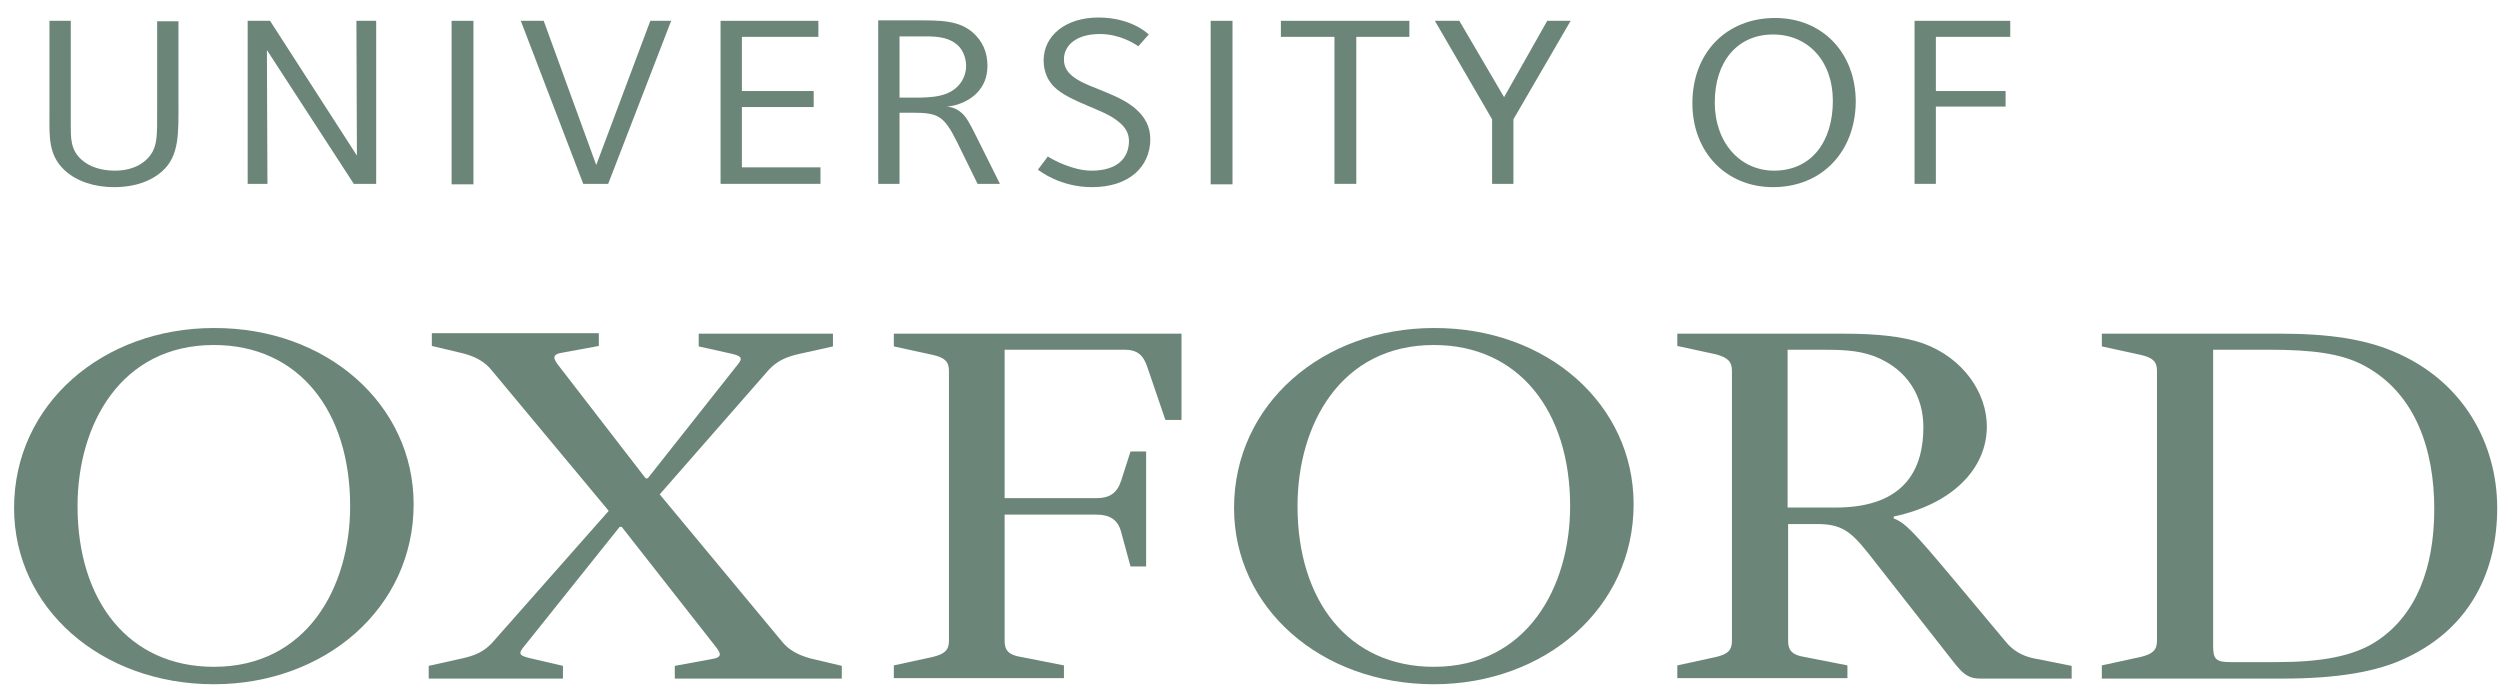
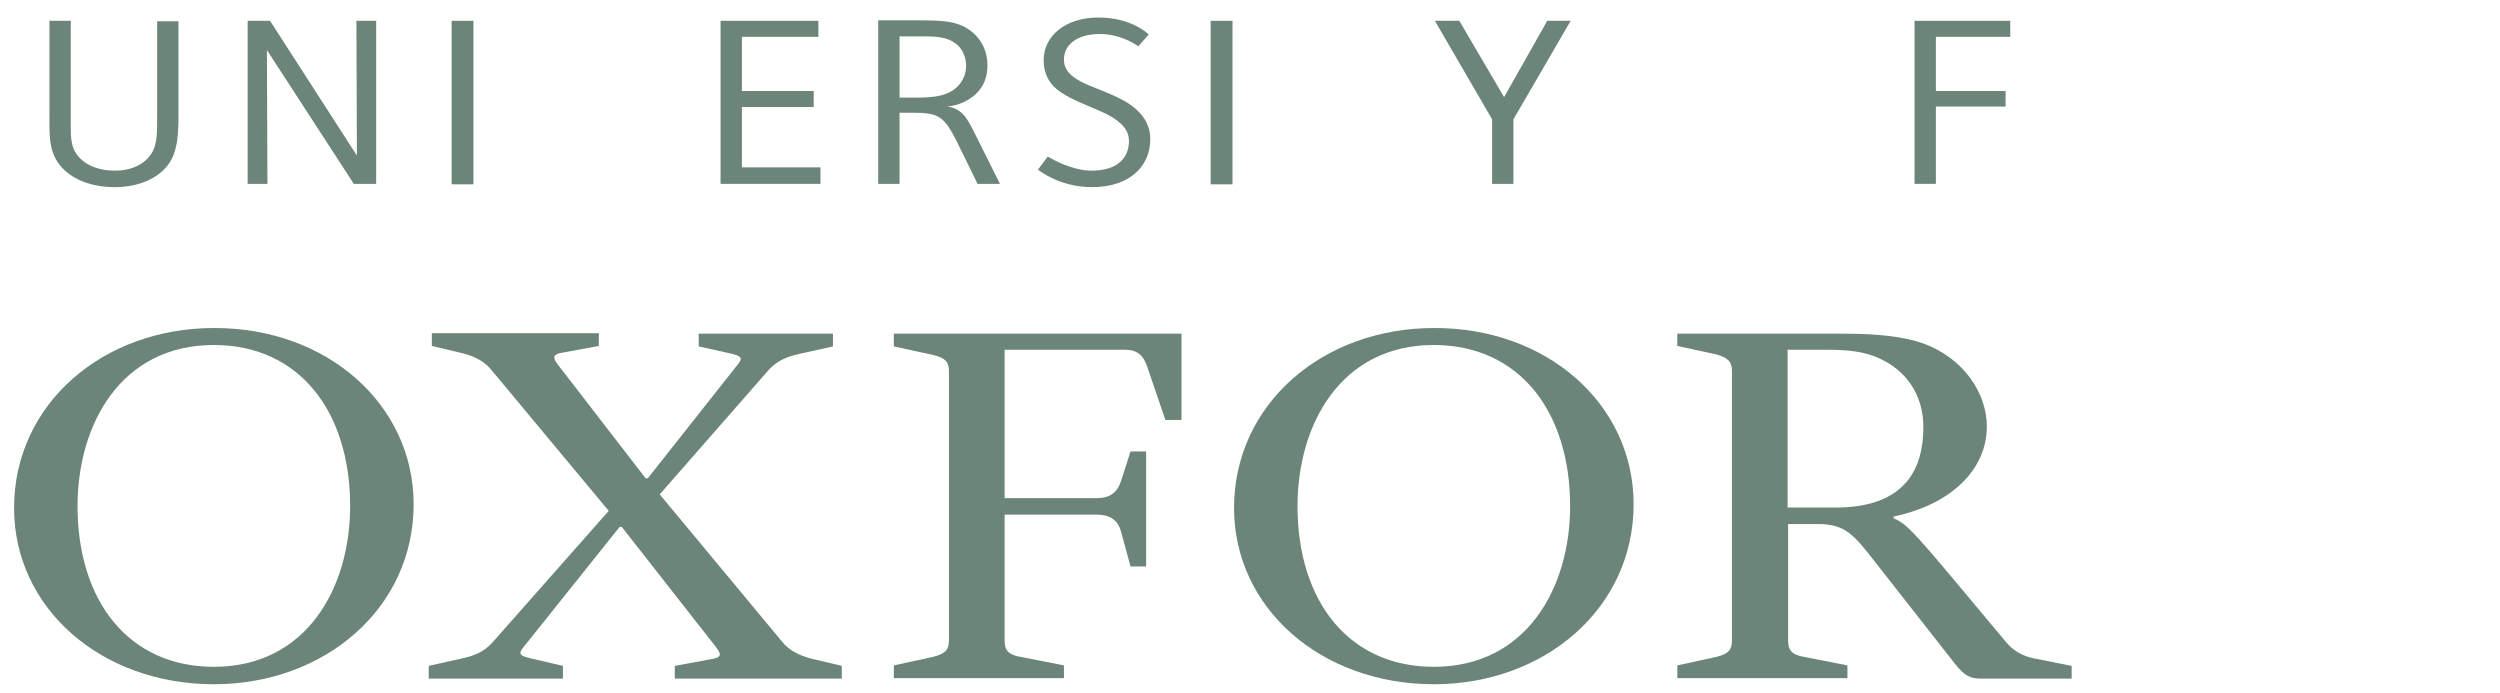
<svg xmlns="http://www.w3.org/2000/svg" width="119" height="33" viewBox="0 0 119 33" fill="none">
  <path d="M19.689 24.003C19.689 28.959 15.454 32.57 10.179 32.57C4.805 32.57 0.67 28.937 0.67 24.182C0.67 19.225 4.905 15.614 10.179 15.614C15.553 15.592 19.689 19.248 19.689 24.003ZM16.667 24.092C16.667 19.584 14.241 16.422 10.179 16.422C5.747 16.422 3.691 20.212 3.691 24.092C3.691 28.601 6.118 31.74 10.179 31.74C14.612 31.74 16.667 27.95 16.667 24.092Z" fill="#09341F" fill-opacity="0.6" />
  <path d="M77.76 24.003C77.76 28.959 73.525 32.57 68.25 32.57C62.877 32.57 58.741 28.937 58.741 24.182C58.741 19.225 62.975 15.614 68.25 15.614C73.649 15.592 77.76 19.248 77.76 24.003ZM74.738 24.092C74.738 19.584 72.311 16.422 68.25 16.422C63.818 16.422 61.762 20.212 61.762 24.092C61.762 28.601 64.189 31.74 68.25 31.74C72.683 31.74 74.738 27.95 74.738 24.092Z" fill="#09341F" fill-opacity="0.6" />
  <path d="M87.368 24.16C90.785 24.16 91.553 22.208 91.553 20.324C91.553 18.911 90.835 17.588 89.225 16.96C88.383 16.646 87.566 16.646 86.452 16.646H85.09V24.16H87.368ZM89.299 26.806C88.235 25.438 87.838 24.945 86.526 24.945H85.114V30.507C85.114 30.955 85.312 31.18 85.882 31.269L87.938 31.673V32.279H79.84V31.673L81.697 31.269C82.242 31.135 82.44 30.955 82.44 30.507V17.655C82.44 17.207 82.242 17.027 81.697 16.87L79.84 16.467V15.883H87.739C89.398 15.883 90.562 16.018 91.503 16.332C93.46 17.027 94.574 18.709 94.574 20.302C94.574 22.32 92.915 24.003 90.141 24.586V24.675C90.686 24.9 91.008 25.214 92.965 27.546L95.441 30.507C95.788 30.955 96.258 31.225 96.803 31.337L98.611 31.696V32.301H94.277C93.782 32.301 93.509 32.167 93.064 31.606L89.299 26.806Z" fill="#09341F" fill-opacity="0.6" />
  <path d="M53.813 21.491H54.556V26.963H53.813L53.367 25.326C53.219 24.743 52.822 24.496 52.203 24.496H47.82V30.507C47.82 30.955 48.018 31.18 48.588 31.269L50.643 31.673V32.279H42.546V31.673L44.403 31.269C44.948 31.135 45.17 30.955 45.17 30.507V17.655C45.17 17.207 44.972 17.027 44.403 16.893L42.546 16.489V15.883H56.24V19.988H55.472L54.63 17.521C54.432 16.893 54.135 16.646 53.516 16.646H47.82V23.711H52.203C52.798 23.711 53.169 23.487 53.367 22.881L53.813 21.491Z" fill="#09341F" fill-opacity="0.6" />
-   <path d="M100.047 31.673L101.904 31.269C102.449 31.135 102.672 30.955 102.672 30.507V17.655C102.672 17.207 102.474 17.027 101.904 16.893L100.047 16.489V15.883H108.566C110.869 15.883 112.553 16.153 113.89 16.713C117.307 18.126 118.867 21.177 118.867 24.182C118.867 27.098 117.654 29.834 114.583 31.292C113.172 31.987 111.215 32.301 108.64 32.301H100.047V31.673ZM105.346 16.646V30.776C105.346 31.382 105.495 31.516 106.164 31.516H108.368C110.472 31.516 112.033 31.247 113.147 30.507C115.004 29.273 115.871 27.053 115.871 24.227C115.871 21.446 115.004 18.709 112.503 17.386C111.438 16.826 110.076 16.646 107.971 16.646H105.346Z" fill="#09341F" fill-opacity="0.6" />
  <path d="M26.796 31.695V32.301H20.407V31.695L22.016 31.337C22.611 31.202 23.032 31.023 23.428 30.596L28.975 24.317L23.428 17.655C23.081 17.207 22.635 16.983 22.066 16.826L20.555 16.467V15.861H28.504V16.467L26.796 16.781C26.201 16.87 26.35 17.095 26.647 17.476L30.733 22.769H30.832L35.017 17.476C35.314 17.117 35.413 16.983 34.869 16.848L33.259 16.489V15.883H39.648V16.489L38.038 16.848C37.444 16.983 37.023 17.162 36.627 17.566L31.402 23.532L37.197 30.507C37.543 30.955 38.014 31.18 38.559 31.337L40.069 31.695V32.301H32.12V31.695L33.829 31.381C34.423 31.292 34.324 31.112 34.027 30.731L29.594 25.079H29.495L25.013 30.686C24.715 31.045 24.616 31.18 25.161 31.314L26.796 31.695Z" fill="#09341F" fill-opacity="0.6" />
  <path d="M7.728 8.146C7.232 8.594 6.465 8.908 5.425 8.908C4.508 8.908 3.666 8.639 3.097 8.123C2.304 7.406 2.354 6.508 2.354 5.544V0.991H3.369V5.903C3.369 6.531 3.344 7.136 3.889 7.607C4.261 7.944 4.83 8.123 5.474 8.123C6.118 8.123 6.613 7.921 6.935 7.63C7.529 7.092 7.48 6.508 7.48 5.118V1.013H8.495V4.894C8.495 6.329 8.545 7.406 7.728 8.146Z" fill="#09341F" fill-opacity="0.6" />
  <path d="M16.841 8.751L12.705 2.382L12.73 8.751H11.789V0.991H12.854L16.989 7.406L16.965 0.991H17.906V8.751H16.841Z" fill="#09341F" fill-opacity="0.6" />
  <path d="M22.536 0.991H21.496V8.774H22.536V0.991Z" fill="#09341F" fill-opacity="0.6" />
-   <path d="M28.95 8.751H27.762L24.79 0.991H25.88L28.381 7.854L30.956 0.991H31.947L28.95 8.751Z" fill="#09341F" fill-opacity="0.6" />
  <path d="M34.299 8.751V0.991H38.955V1.754H35.314V4.333H38.732V5.095H35.314V7.966H39.054V8.751H34.299Z" fill="#09341F" fill-opacity="0.6" />
  <path d="M45.592 2.157C45.096 1.709 44.452 1.731 43.759 1.731H42.818V4.647H43.165C44.031 4.647 44.972 4.692 45.542 4.153C45.814 3.907 45.988 3.525 45.988 3.144C45.988 2.696 45.79 2.337 45.592 2.157ZM46.532 8.751L45.542 6.733C44.923 5.499 44.651 5.365 43.412 5.365H42.818V8.751H41.803V0.969H43.66C44.799 0.969 45.666 0.969 46.334 1.574C46.755 1.955 47.003 2.471 47.003 3.122C47.003 3.66 46.83 4.109 46.458 4.467C46.161 4.759 45.641 5.028 45.072 5.073C45.369 5.095 45.616 5.23 45.79 5.387C46.013 5.589 46.186 5.925 46.434 6.419L47.597 8.751H46.532Z" fill="#09341F" fill-opacity="0.6" />
  <path d="M58.667 0.991H57.627V8.774H58.667V0.991Z" fill="#09341F" fill-opacity="0.6" />
-   <path d="M64.56 1.754V8.751H63.52V1.754H60.97V0.991H67.086V1.754H64.56Z" fill="#09341F" fill-opacity="0.6" />
  <path d="M72.039 5.679V8.751H71.024V5.679L68.3 0.991H69.464L71.594 4.624L73.649 0.991H74.763L72.039 5.679Z" fill="#09341F" fill-opacity="0.6" />
-   <path d="M84.396 1.641C82.712 1.641 81.623 2.92 81.623 4.871C81.623 6.8 82.836 8.123 84.446 8.123C86.229 8.123 87.244 6.733 87.244 4.804C87.244 2.897 86.055 1.641 84.396 1.641ZM84.396 8.908C82.168 8.908 80.558 7.249 80.558 4.916C80.558 2.516 82.168 0.856 84.495 0.856C86.749 0.856 88.334 2.516 88.334 4.849C88.309 7.249 86.699 8.908 84.396 8.908Z" fill="#09341F" fill-opacity="0.6" />
  <path d="M92.147 1.754V4.333H95.466V5.073H92.147V8.751H91.132V0.991H95.688V1.754H92.147Z" fill="#09341F" fill-opacity="0.6" />
  <path d="M49.677 2.875C49.677 1.686 50.742 0.834 52.278 0.834C53.838 0.834 54.605 1.574 54.68 1.641L54.184 2.202C53.986 2.068 53.293 1.619 52.352 1.619C51.262 1.619 50.643 2.135 50.643 2.83C50.643 3.167 50.792 3.413 51.039 3.615C51.337 3.862 51.758 4.041 52.228 4.221C52.798 4.467 53.59 4.737 54.11 5.23C54.481 5.566 54.754 6.015 54.754 6.621C54.754 7.921 53.763 8.908 51.98 8.908C50.47 8.908 49.504 8.146 49.405 8.078L49.876 7.45C50.123 7.607 51.064 8.123 51.956 8.123C53.243 8.123 53.739 7.473 53.739 6.71C53.739 6.351 53.565 6.06 53.293 5.836C52.897 5.477 52.278 5.252 51.708 5.006C51.138 4.759 50.569 4.512 50.173 4.131C49.95 3.907 49.677 3.503 49.677 2.875Z" fill="#09341F" fill-opacity="0.6" />
</svg>